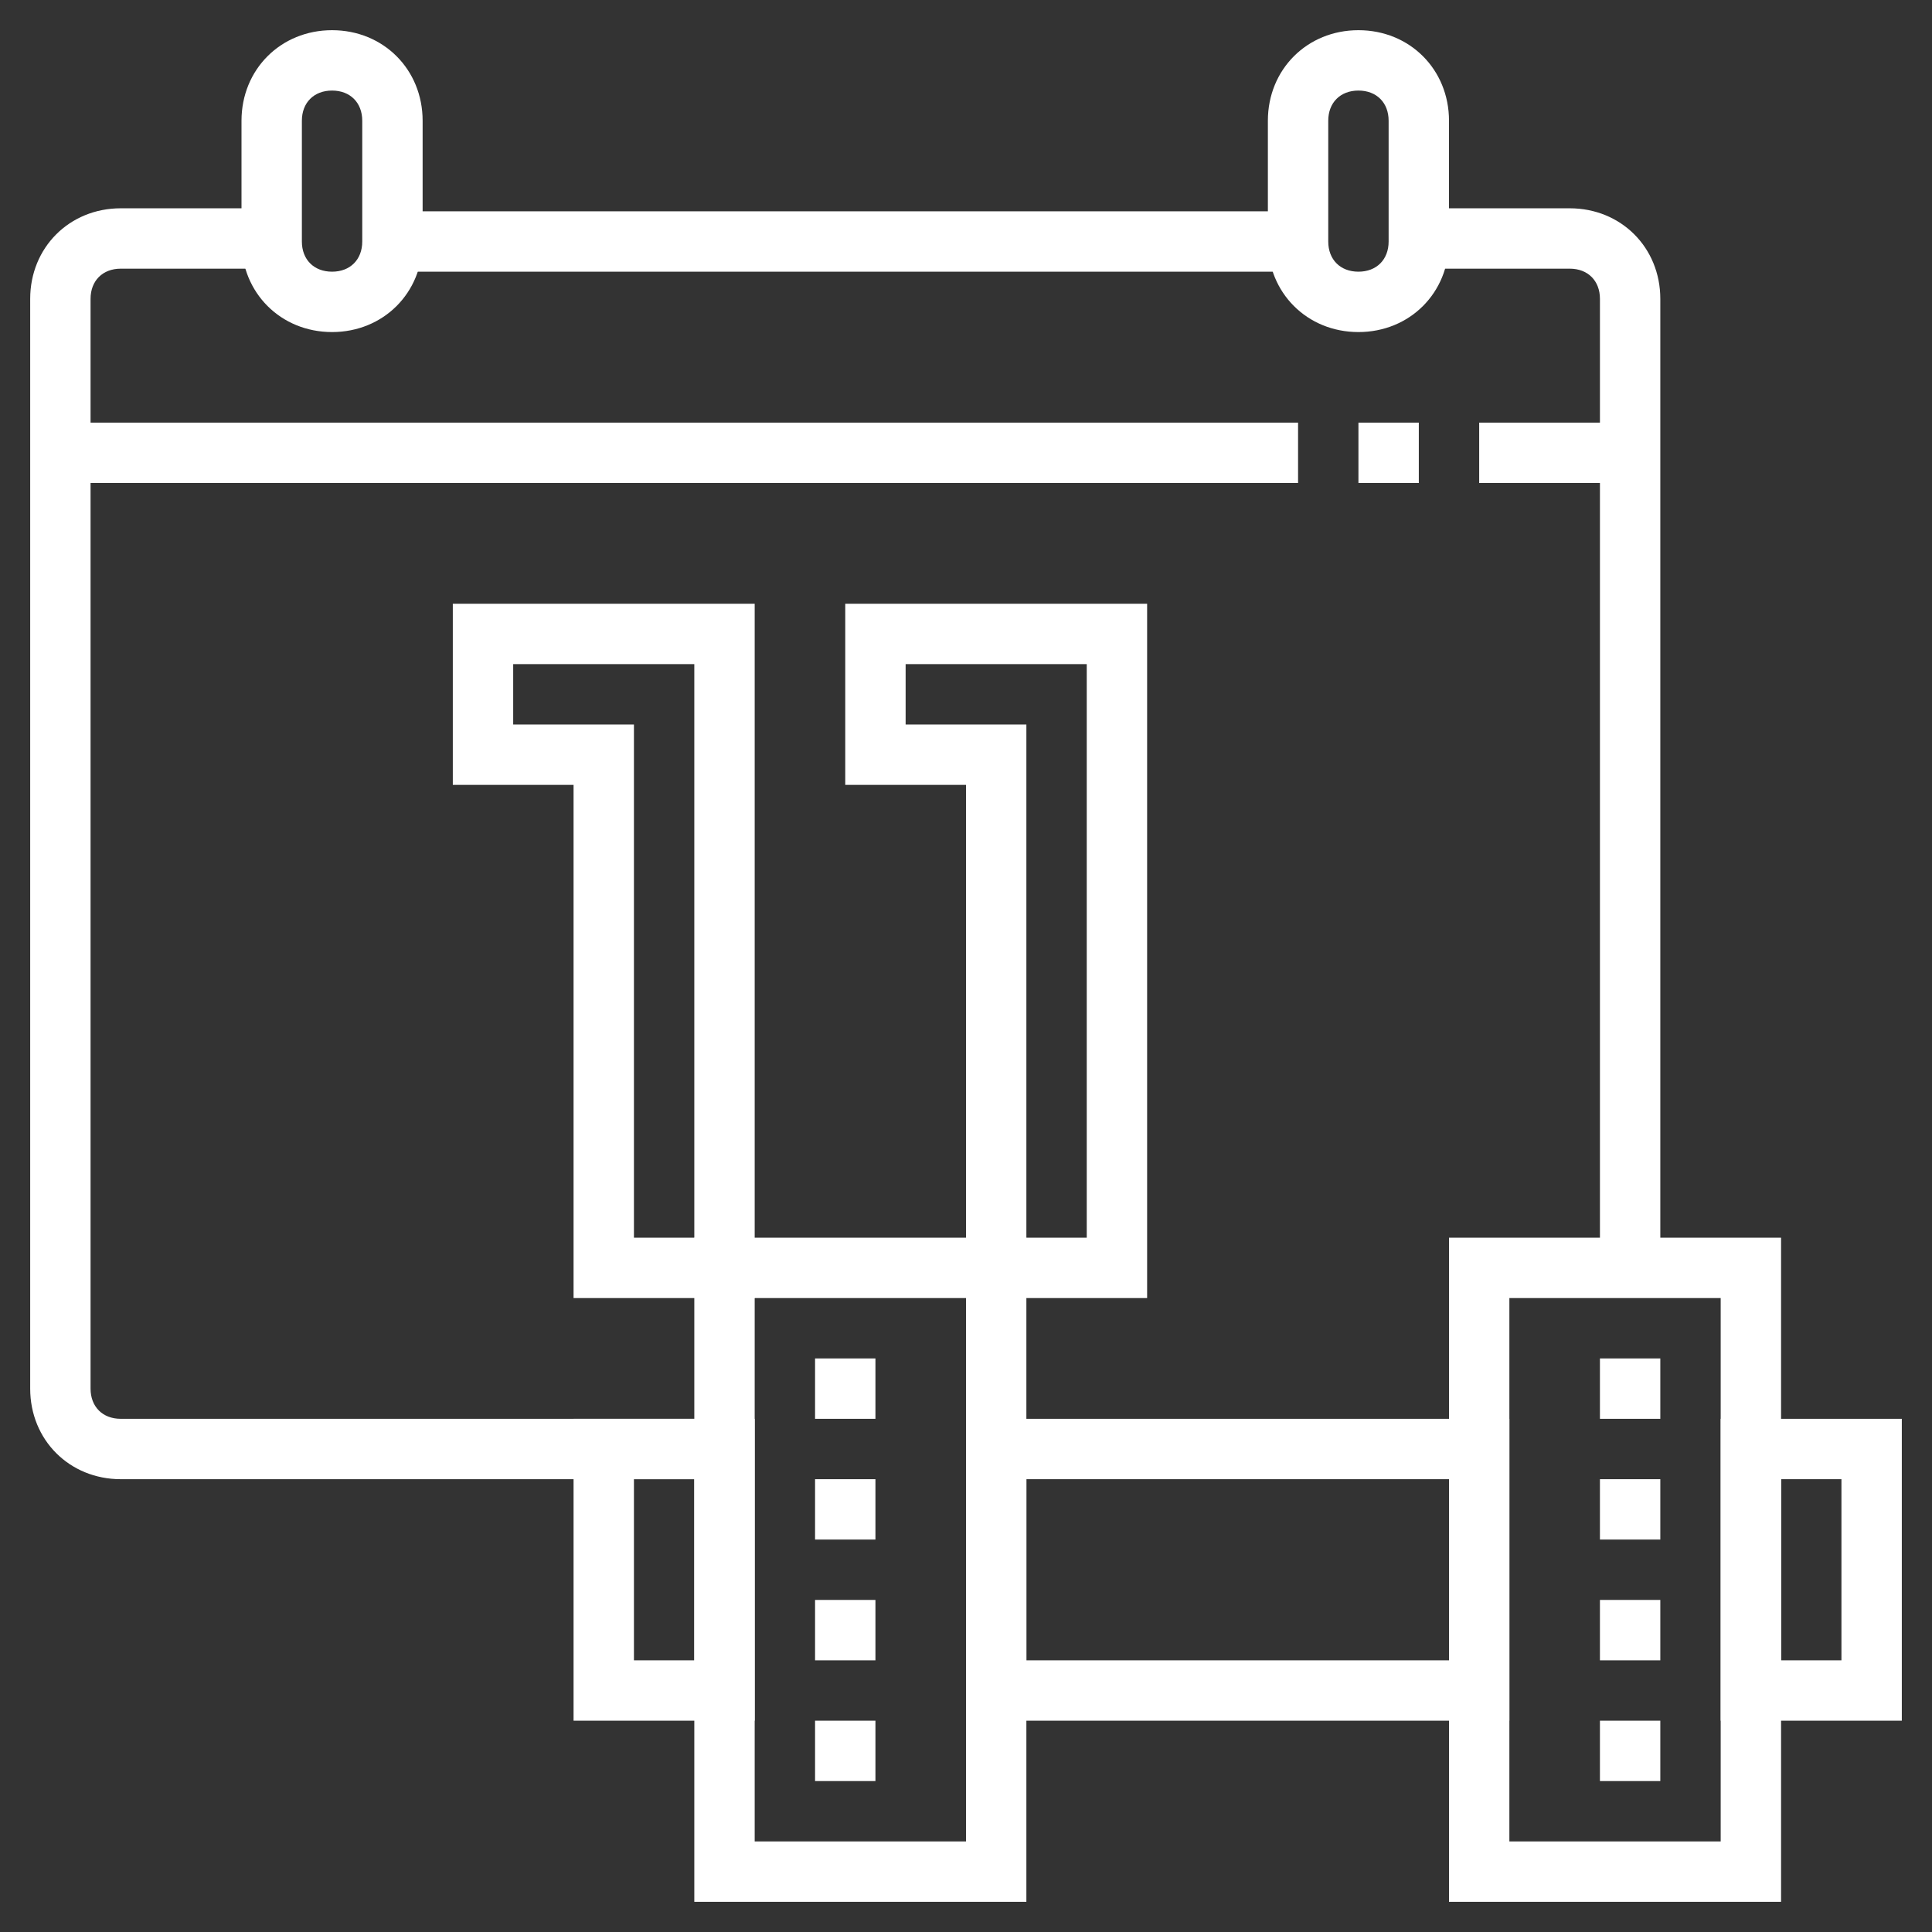
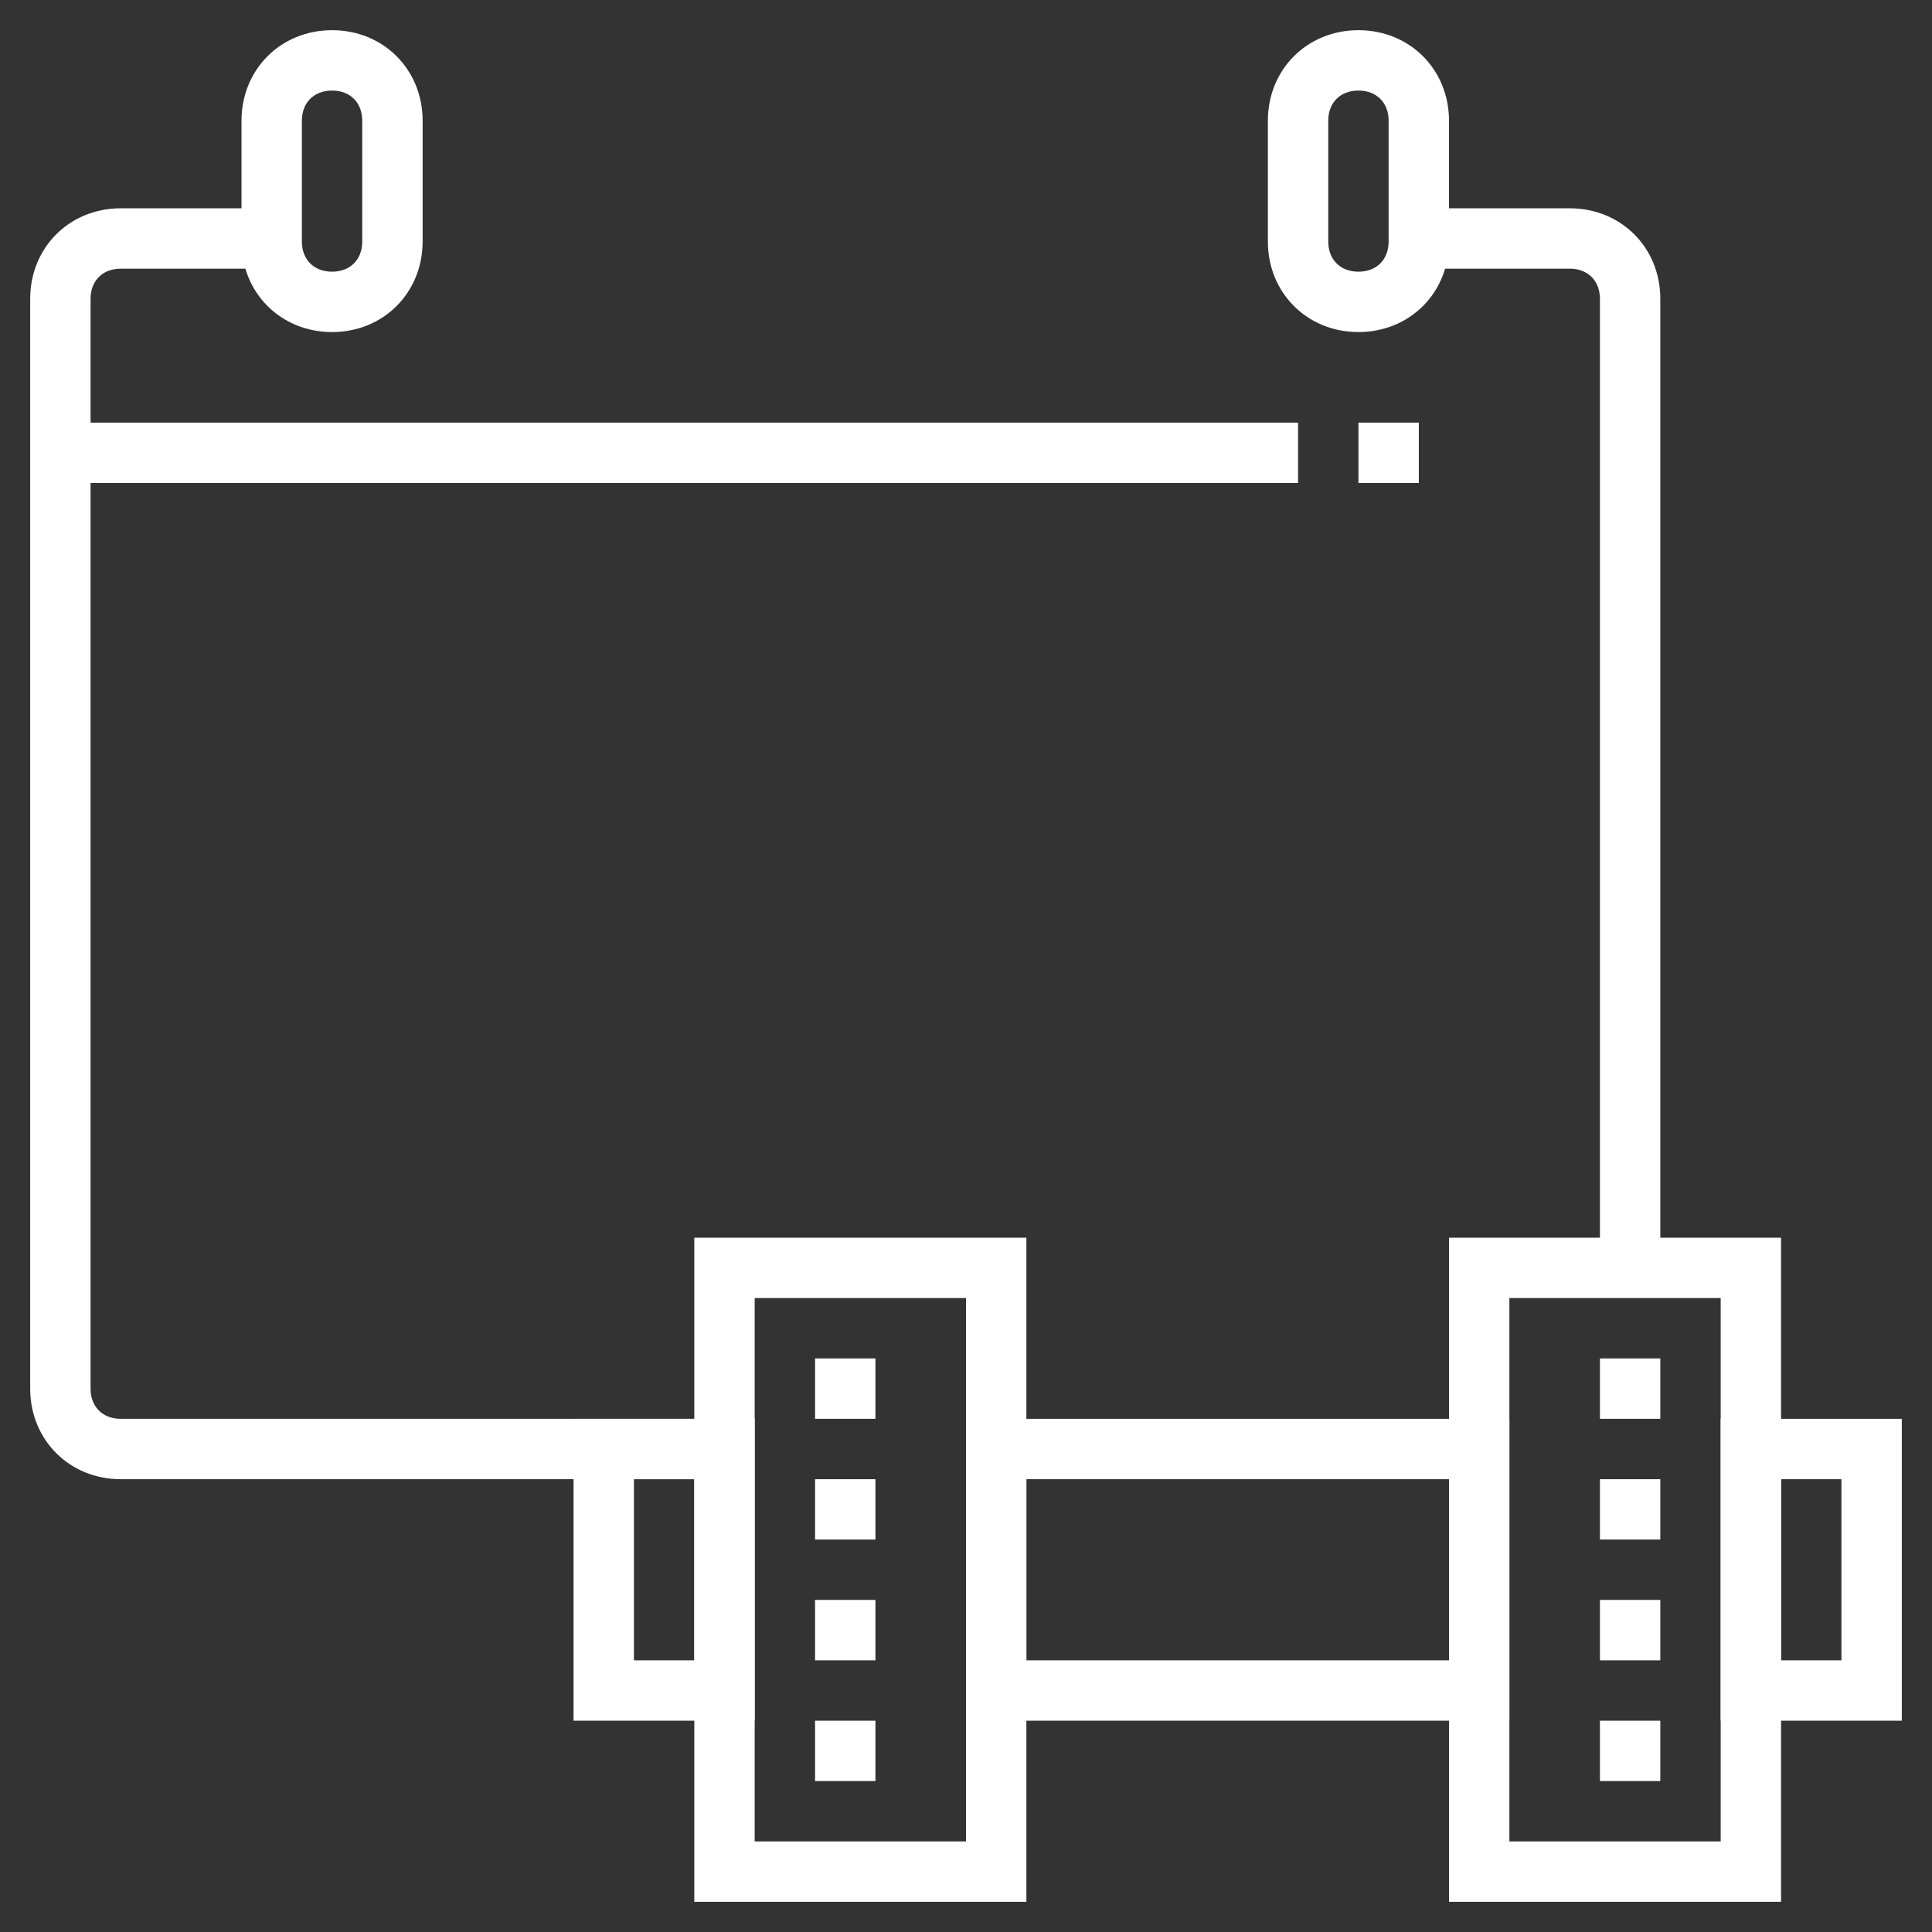
<svg xmlns="http://www.w3.org/2000/svg" enable-background="new 0 0 64 64" viewBox="0 0 64 64">
  <rect x="0" y="0" width="64" height="64" fill="#333333" stroke="none" />
  <path fill="#fff" d="M24 49H4c-1.7 0-3-1.3-3-3V9.9c0-1.7 1.3-3 3-3h5v2H4c-.6 0-1 .4-1 1V46c0 .6.4 1 1 1h20V49zM55 42h-2V9.9c0-.6-.4-1-1-1h-5v-2h5c1.7 0 3 1.3 3 3V42z" class="color333333 svgShape" />
-   <rect width="5" height="2" x="49" y="14" fill="#fff" class="color333333 svgShape" />
  <rect width="2" height="2" x="45" y="14" fill="#fff" class="color333333 svgShape" />
  <rect width="41" height="2" x="2" y="14" fill="#fff" class="color333333 svgShape" />
  <path fill="#fff" d="M11 11c-1.7 0-3-1.3-3-3V4c0-1.7 1.3-3 3-3s3 1.3 3 3v4C14 9.7 12.7 11 11 11zM11 3c-.6 0-1 .4-1 1v4c0 .6.4 1 1 1s1-.4 1-1V4C12 3.4 11.6 3 11 3zM45 11c-1.7 0-3-1.3-3-3V4c0-1.7 1.3-3 3-3s3 1.3 3 3v4C48 9.7 46.7 11 45 11zM45 3c-.6 0-1 .4-1 1v4c0 .6.4 1 1 1s1-.4 1-1V4C46 3.4 45.6 3 45 3z" class="color333333 svgShape" />
-   <rect width="30" height="2" x="13" y="7" fill="#fff" class="color333333 svgShape" />
-   <path fill="#fff" d="M25 43h-6V26h-4v-6h10V43zM21 41h2V22h-6v2h4V41zM38 43h-6V26h-4v-6h10V43zM34 41h2V22h-6v2h4V41z" class="color333333 svgShape" />
  <path fill="#fff" d="M34,63H23V41h11V63z M25,61h7V43h-7V61z" class="color333333 svgShape" />
  <path fill="#fff" d="M25 57h-6V47h6V57zM21 55h2v-6h-2V55zM59 63H48V41h11V63zM50 61h7V43h-7V61z" class="color333333 svgShape" />
  <path fill="#fff" d="M63 57h-6V47h6V57zM59 55h2v-6h-2V55zM50 57H32V47h18V57zM34 55h14v-6H34V55z" class="color333333 svgShape" />
  <rect width="2" height="2" x="53" y="45" fill="#fff" class="color333333 svgShape" />
  <rect width="2" height="2" x="53" y="49" fill="#fff" class="color333333 svgShape" />
  <rect width="2" height="2" x="53" y="53" fill="#fff" class="color333333 svgShape" />
  <rect width="2" height="2" x="53" y="57" fill="#fff" class="color333333 svgShape" />
  <rect width="2" height="2" x="27" y="45" fill="#fff" class="color333333 svgShape" />
  <rect width="2" height="2" x="27" y="49" fill="#fff" class="color333333 svgShape" />
  <rect width="2" height="2" x="27" y="53" fill="#fff" class="color333333 svgShape" />
  <rect width="2" height="2" x="27" y="57" fill="#fff" class="color333333 svgShape" />
</svg>